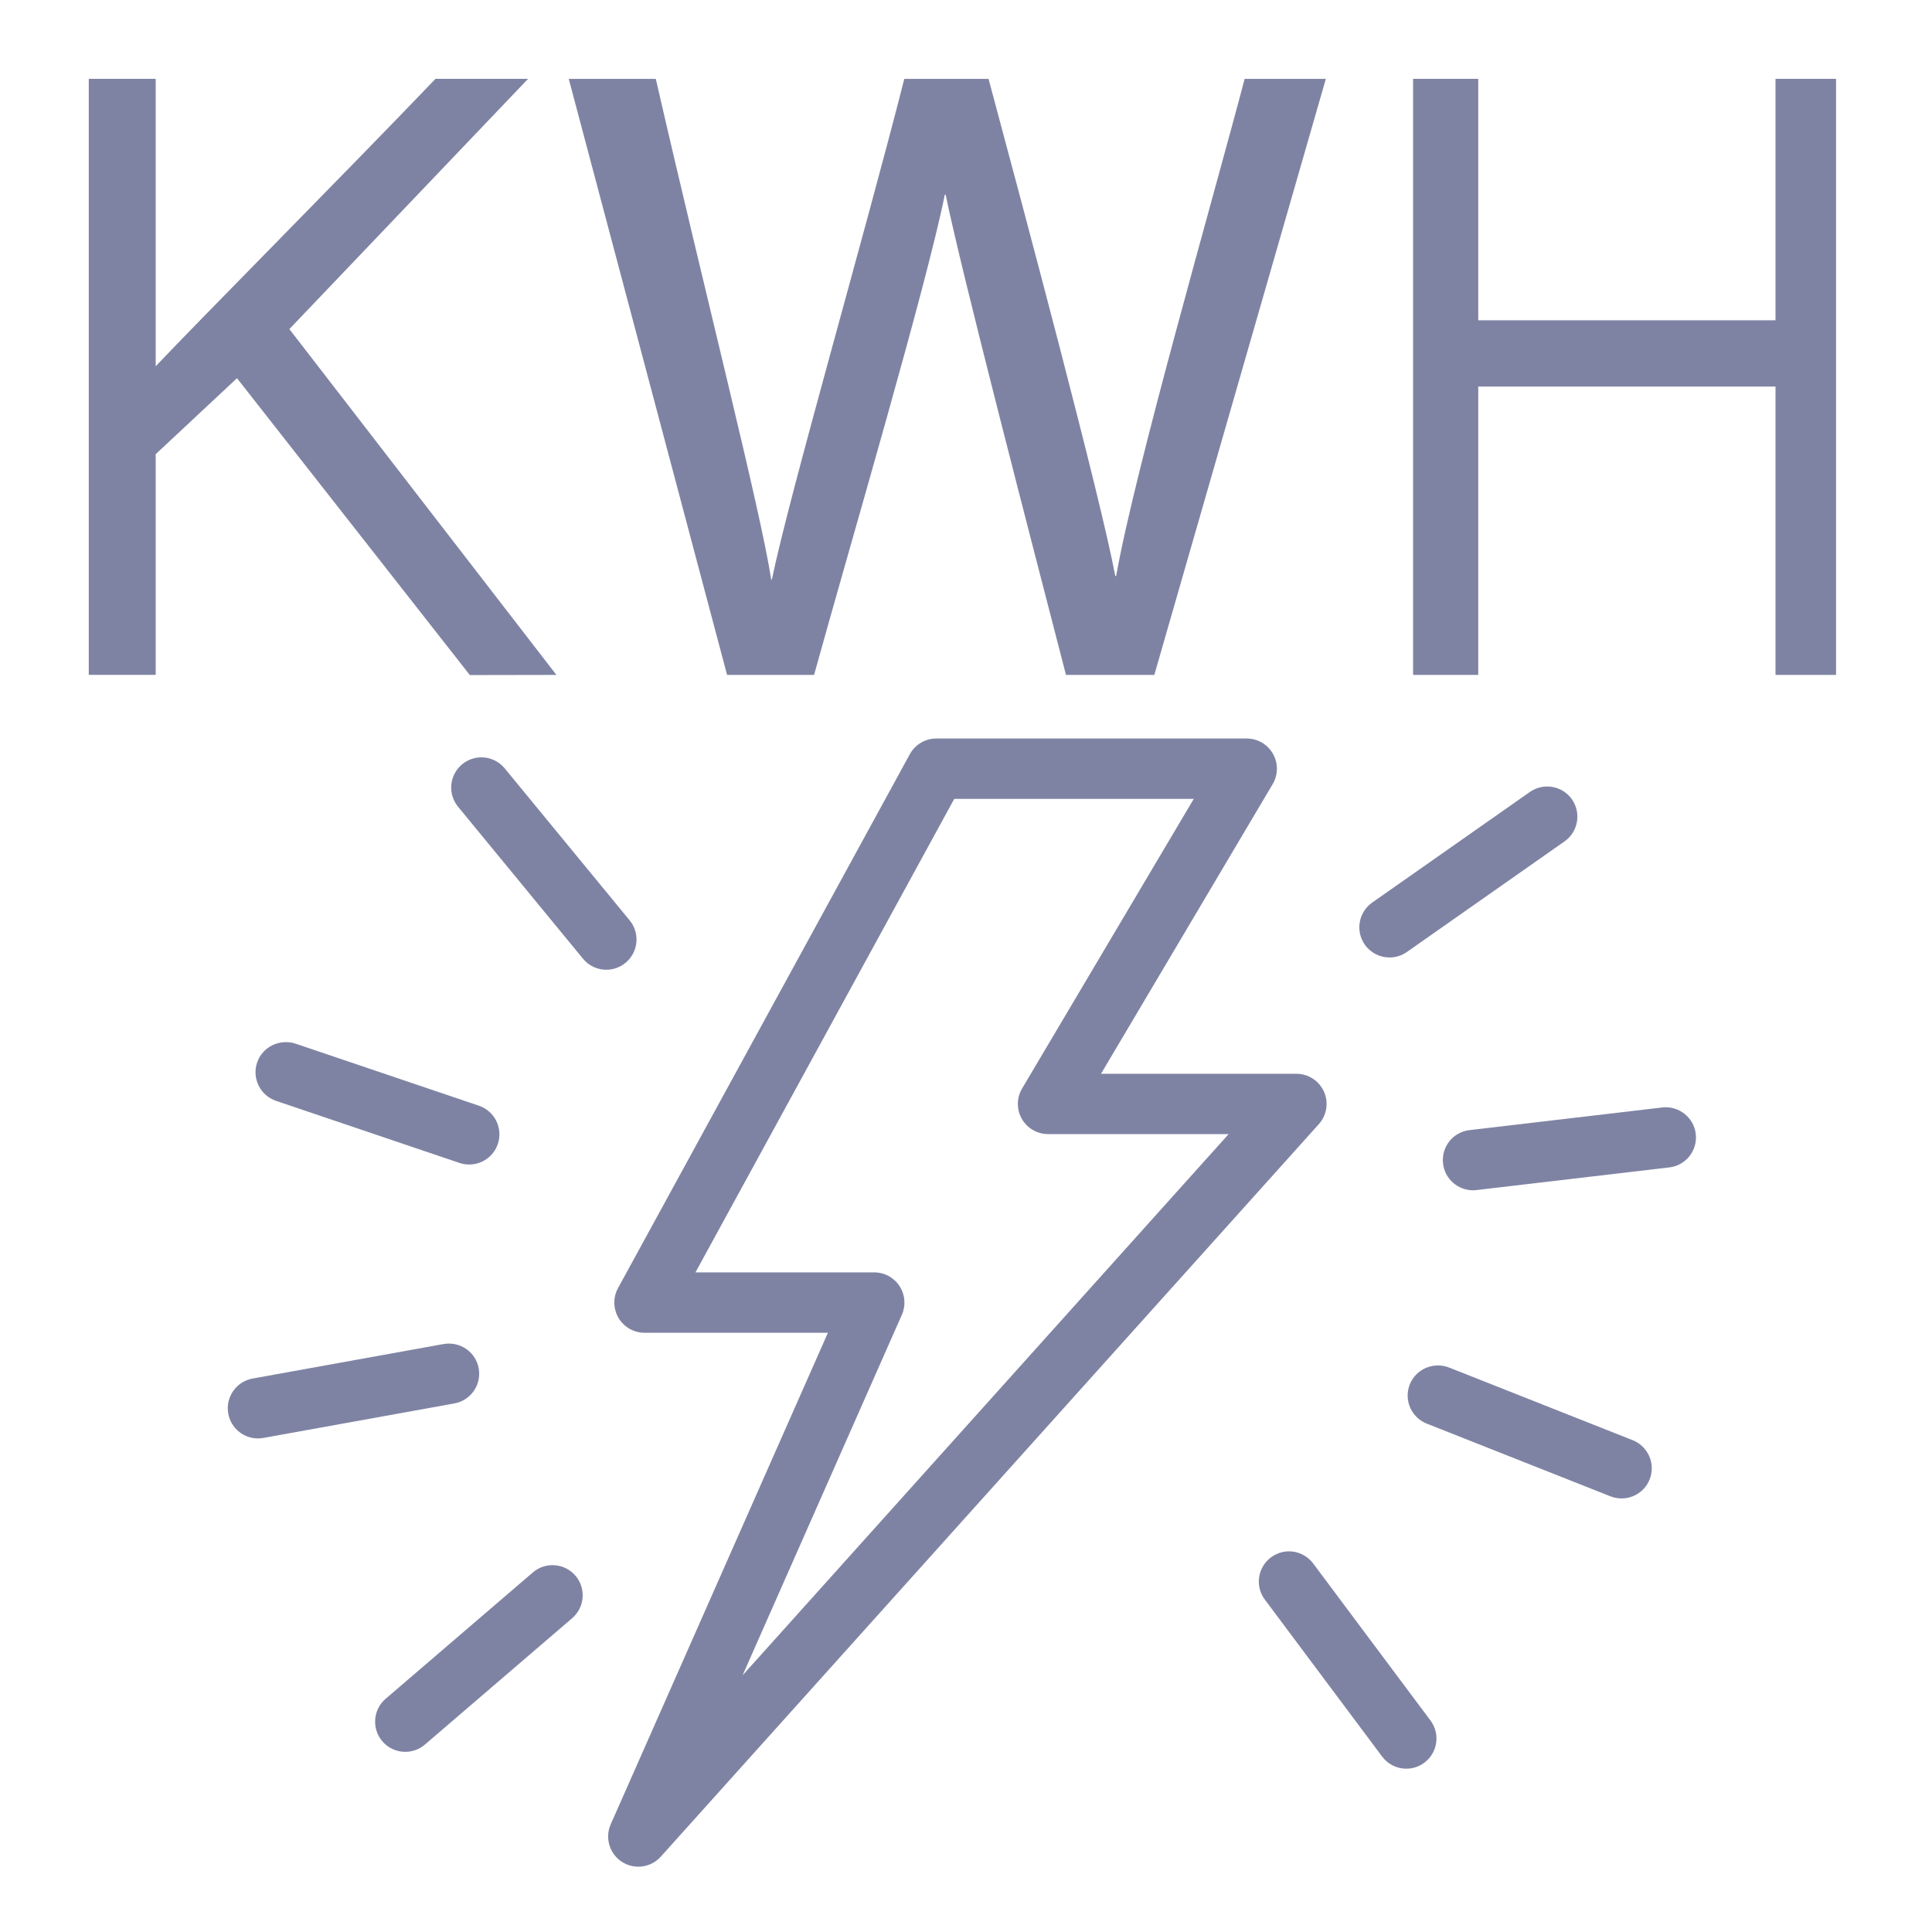
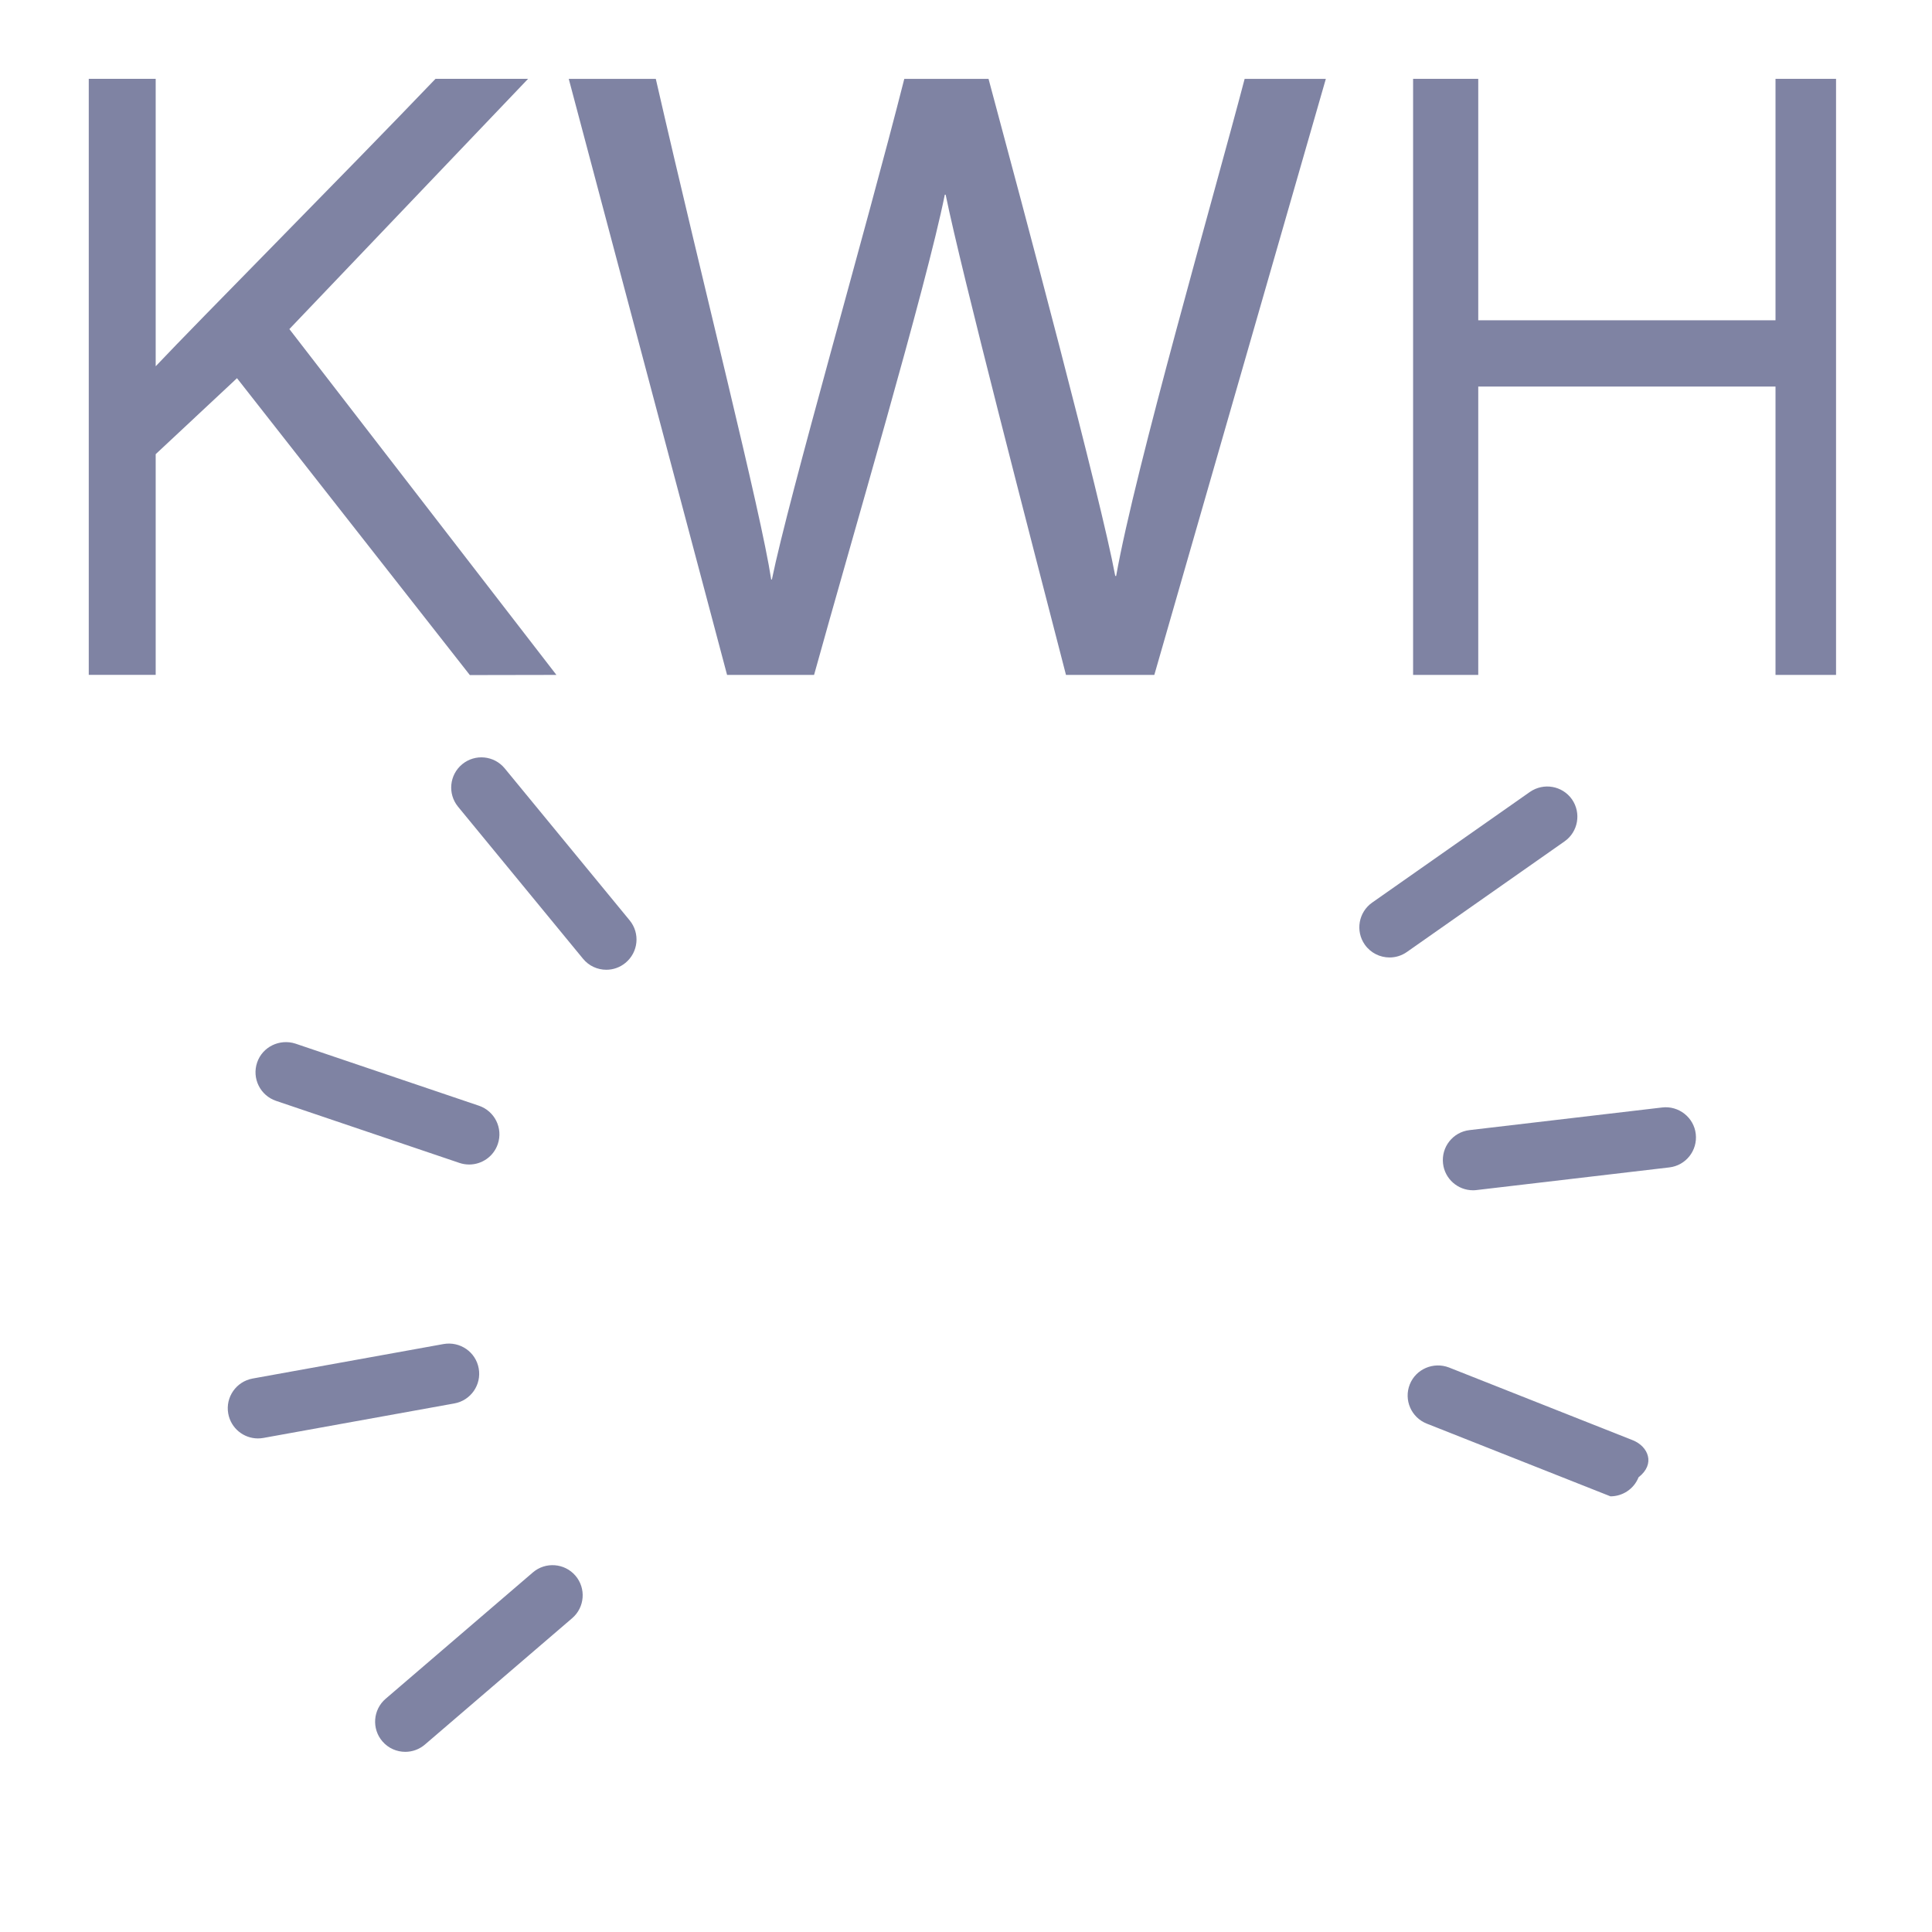
<svg xmlns="http://www.w3.org/2000/svg" version="1.1" x="0px" y="0px" viewBox="0 0 36 36" style="enable-background:new 0 0 36 36;" xml:space="preserve">
  <g id="Layer_2">
</g>
  <g id="Layer_1">
-     <rect style="fill:none;" width="36" height="36" />
    <g>
      <path style="fill:#7F83A3;" d="M2.901,8.463l1.515-1.416l4.339,5.532l1.613-0.003L5.392,6.132L9.84,1.469H8.115    C6.428,3.231,3.709,5.969,2.901,6.825V1.469H1.654v11.106h1.247V8.463z" />
      <path style="fill:#7F83A3;" d="M15.169,12.576c0.69-2.492,2.09-7.231,2.436-8.948h0.016c0.293,1.439,1.587,6.411,2.242,8.948    h1.646l3.196-11.106h-1.513c-0.571,2.176-2.035,7.242-2.394,9.262h-0.017c-0.271-1.46-1.712-6.848-2.361-9.262h-1.57    c-0.711,2.806-2.15,7.78-2.467,9.328H14.37c-0.19-1.26-1.253-5.414-2.15-9.328h-1.622l2.95,11.106H15.169z" />
      <polygon style="fill:#7F83A3;" points="33.084,1.469 33.084,5.968 27.545,5.968 27.545,1.469 26.331,1.469 26.331,12.576     27.545,12.576 27.545,7.203 33.084,7.203 33.084,12.576 34.212,12.576 34.212,1.469   " />
      <path style="fill:#7F83A3;" d="M25.431,17.602c0.11,0.156,0.284,0.239,0.462,0.239c0.111,0,0.224-0.033,0.322-0.102l2.938-2.061    c0.254-0.178,0.315-0.529,0.138-0.784c-0.179-0.253-0.527-0.315-0.784-0.137l-2.938,2.061    C25.314,16.997,25.253,17.348,25.431,17.602z" />
      <path style="fill:#7F83A3;" d="M30.974,20.636l-3.592,0.422c-0.309,0.036-0.529,0.315-0.493,0.624    c0.033,0.286,0.276,0.497,0.558,0.497c0.022,0,0.044-0.001,0.066-0.004l3.592-0.422c0.309-0.036,0.529-0.315,0.493-0.624    C31.563,20.821,31.279,20.6,30.974,20.636z" />
-       <path style="fill:#7F83A3;" d="M30.423,26.836l-3.424-1.355c-0.287-0.11-0.615,0.027-0.73,0.316    c-0.114,0.289,0.027,0.615,0.316,0.73l3.424,1.355c0.068,0.026,0.138,0.039,0.207,0.039c0.224,0,0.436-0.135,0.523-0.355    C30.853,27.278,30.712,26.951,30.423,26.836z" />
-       <path style="fill:#7F83A3;" d="M24.469,29.133c-0.187-0.248-0.537-0.301-0.787-0.113c-0.249,0.186-0.3,0.538-0.113,0.787    l2.185,2.924c0.11,0.147,0.279,0.226,0.45,0.226c0.117,0,0.235-0.036,0.337-0.112c0.249-0.186,0.3-0.538,0.113-0.787    L24.469,29.133z" />
+       <path style="fill:#7F83A3;" d="M30.423,26.836l-3.424-1.355c-0.287-0.11-0.615,0.027-0.73,0.316    c-0.114,0.289,0.027,0.615,0.316,0.73l3.424,1.355c0.224,0,0.436-0.135,0.523-0.355    C30.853,27.278,30.712,26.951,30.423,26.836z" />
      <path style="fill:#7F83A3;" d="M9.929,29.3l-2.743,2.354c-0.236,0.202-0.263,0.558-0.061,0.793    c0.111,0.13,0.269,0.196,0.427,0.196c0.129,0,0.26-0.045,0.366-0.136l2.743-2.354c0.236-0.202,0.263-0.558,0.061-0.793    S10.164,29.098,9.929,29.3z" />
      <path style="fill:#7F83A3;" d="M8.92,25.498c-0.055-0.307-0.348-0.507-0.654-0.454l-3.559,0.643    c-0.306,0.056-0.509,0.348-0.454,0.653c0.049,0.272,0.286,0.463,0.553,0.463c0.033,0,0.067-0.003,0.101-0.009l3.559-0.643    C8.772,26.096,8.975,25.804,8.92,25.498z" />
      <path style="fill:#7F83A3;" d="M4.791,19.799c-0.1,0.295,0.058,0.614,0.353,0.714l3.419,1.157c0.06,0.02,0.121,0.029,0.18,0.029    c0.234,0,0.454-0.147,0.533-0.382c0.1-0.295-0.058-0.614-0.353-0.714l-3.419-1.157C5.211,19.352,4.89,19.505,4.791,19.799z" />
      <path style="fill:#7F83A3;" d="M11.733,17.15l-2.328-2.832c-0.198-0.241-0.552-0.275-0.792-0.078    c-0.24,0.197-0.275,0.552-0.078,0.792l2.328,2.832c0.111,0.136,0.272,0.206,0.435,0.206c0.125,0,0.252-0.042,0.356-0.128    C11.895,17.744,11.93,17.39,11.733,17.15z" />
-       <path style="fill:#7F83A3;" d="M24.67,20.341c-0.091-0.202-0.292-0.333-0.514-0.333h-3.64l3.199-5.398    c0.103-0.174,0.104-0.39,0.004-0.565c-0.1-0.176-0.286-0.284-0.488-0.284h-5.784c-0.206,0-0.395,0.112-0.494,0.293l-5.437,9.948    c-0.095,0.174-0.091,0.386,0.01,0.557c0.102,0.171,0.285,0.275,0.484,0.275h3.417l-4.047,9.159c-0.112,0.253-0.023,0.55,0.209,0.7    c0.094,0.061,0.2,0.09,0.305,0.09c0.155,0,0.309-0.064,0.419-0.187l12.262-13.65C24.723,20.781,24.761,20.544,24.67,20.341z     M13.837,31.217l2.968-6.718c0.077-0.174,0.061-0.375-0.043-0.534c-0.104-0.16-0.281-0.256-0.471-0.256h-3.332l4.822-8.823h4.463    l-3.199,5.397c-0.103,0.174-0.105,0.39-0.005,0.565s0.287,0.284,0.489,0.284h3.365L13.837,31.217z" />
    </g>
  </g>
</svg>